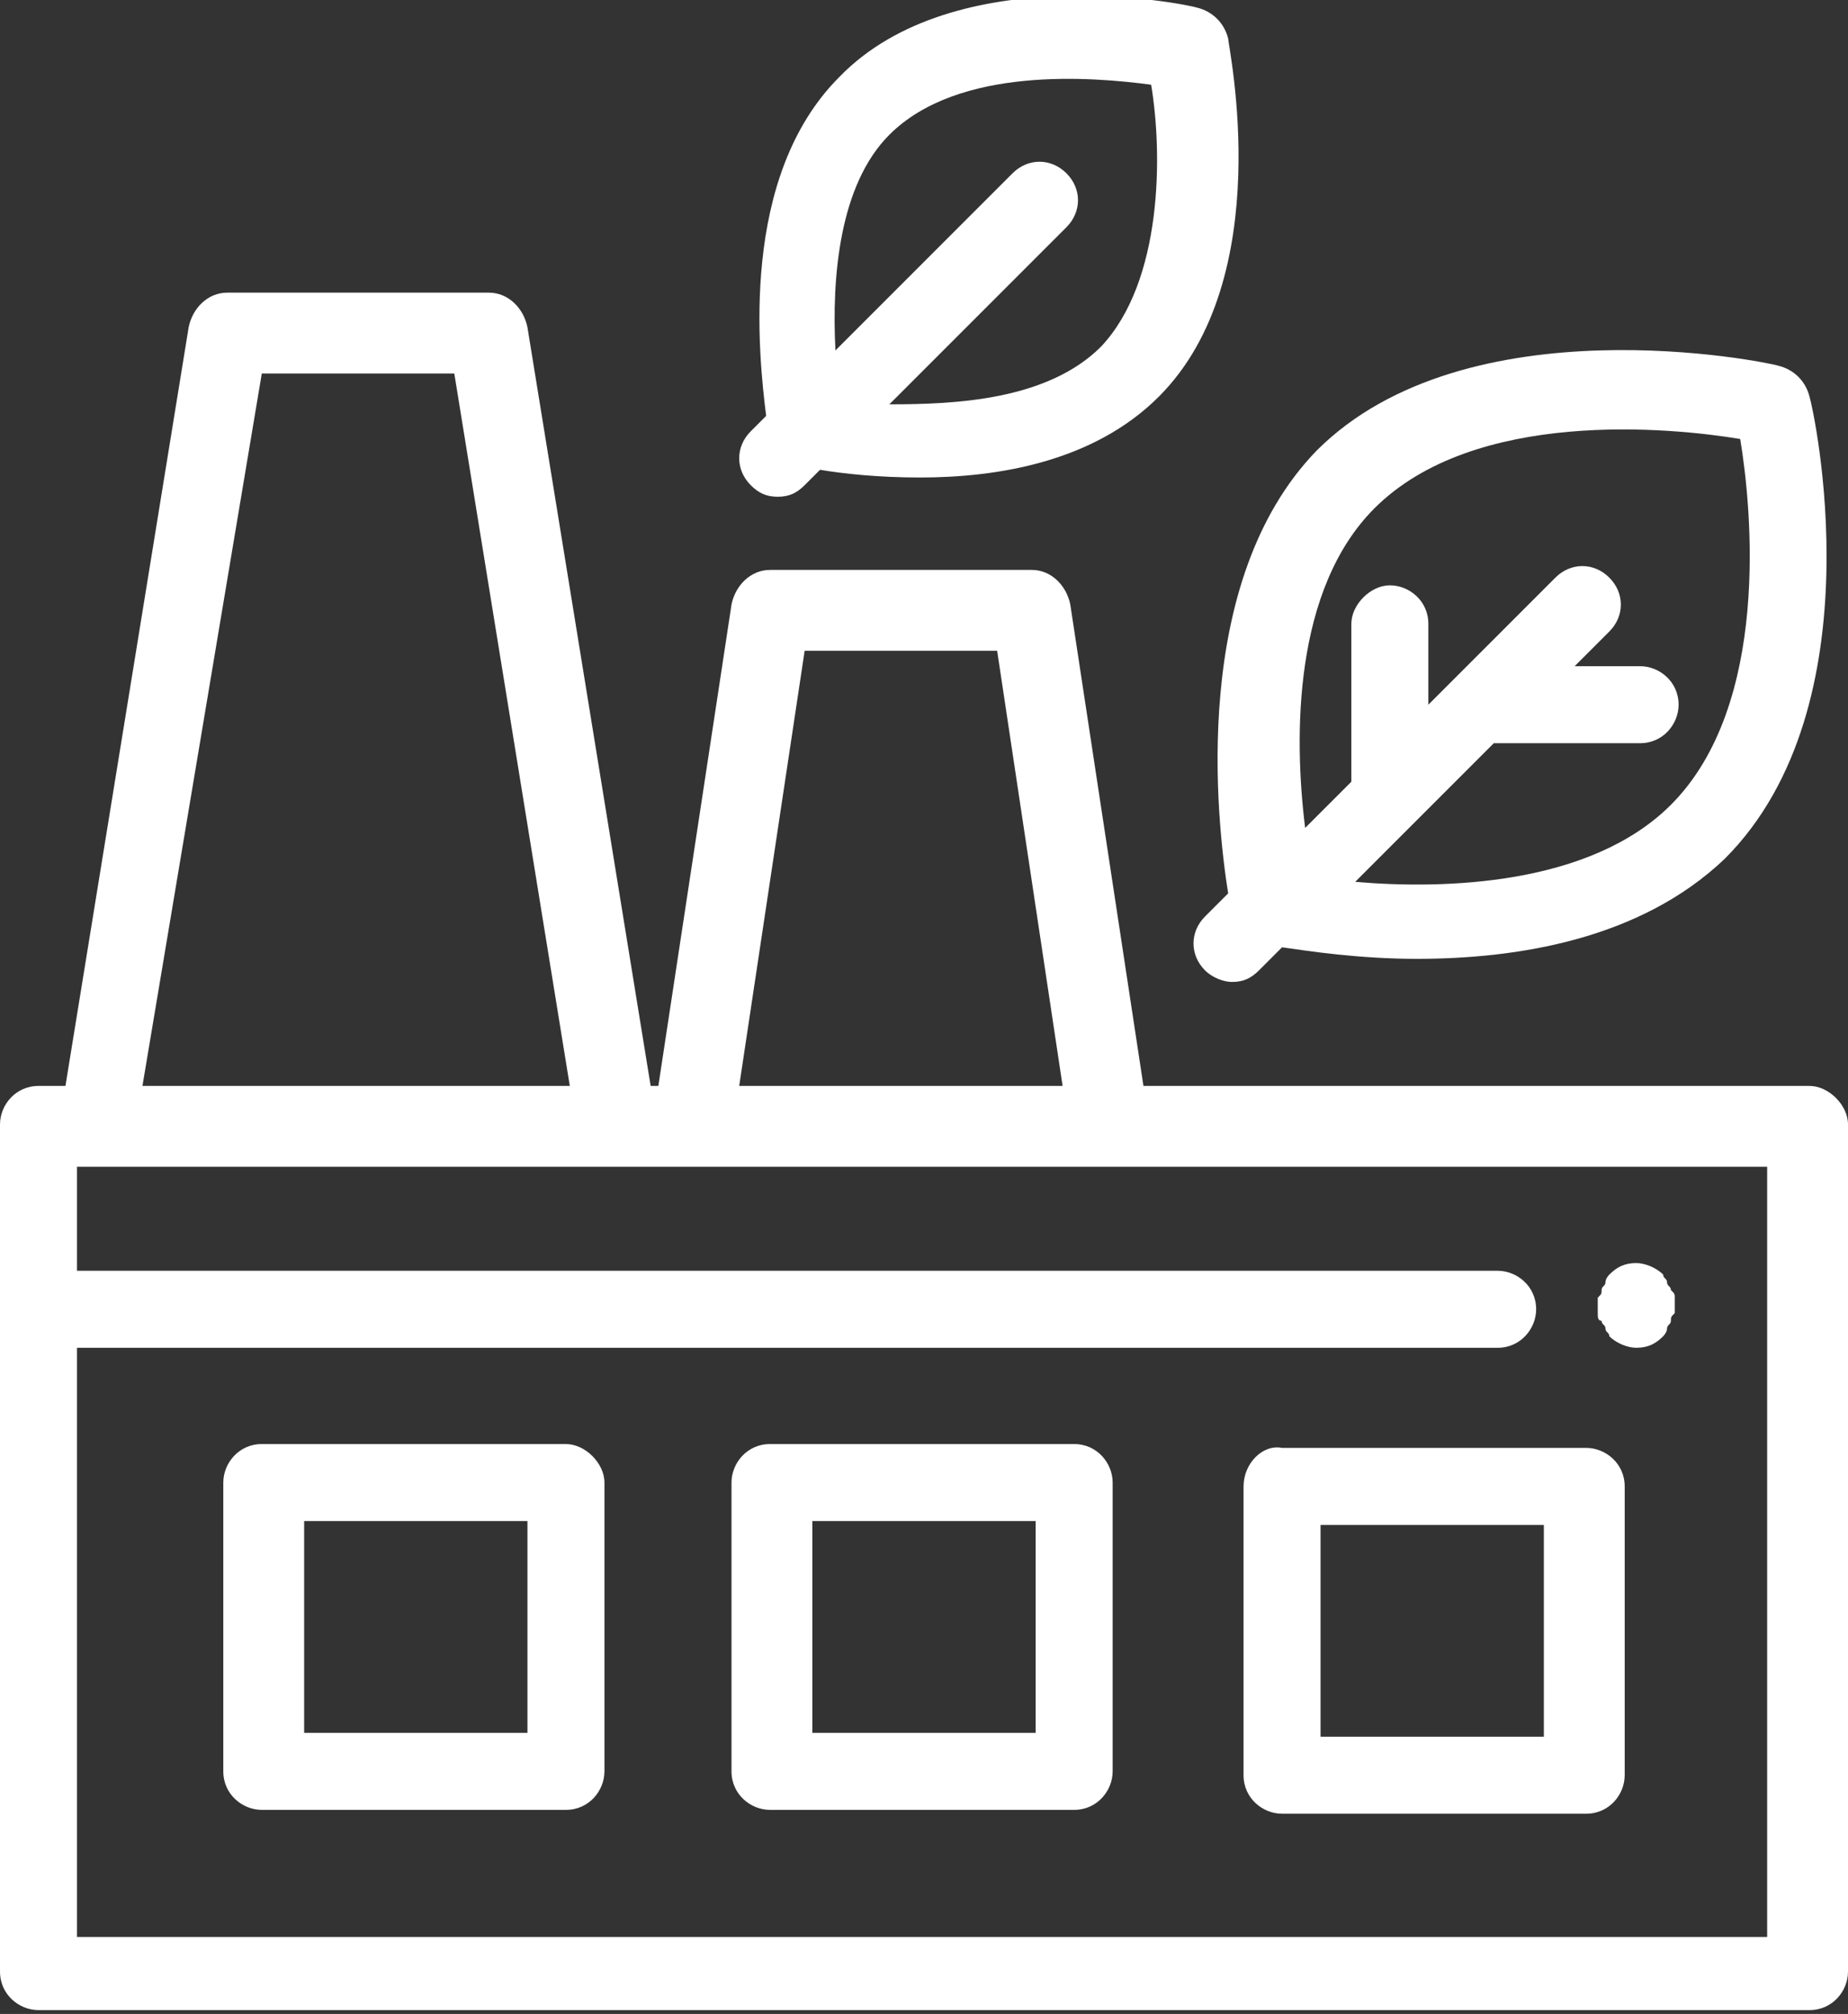
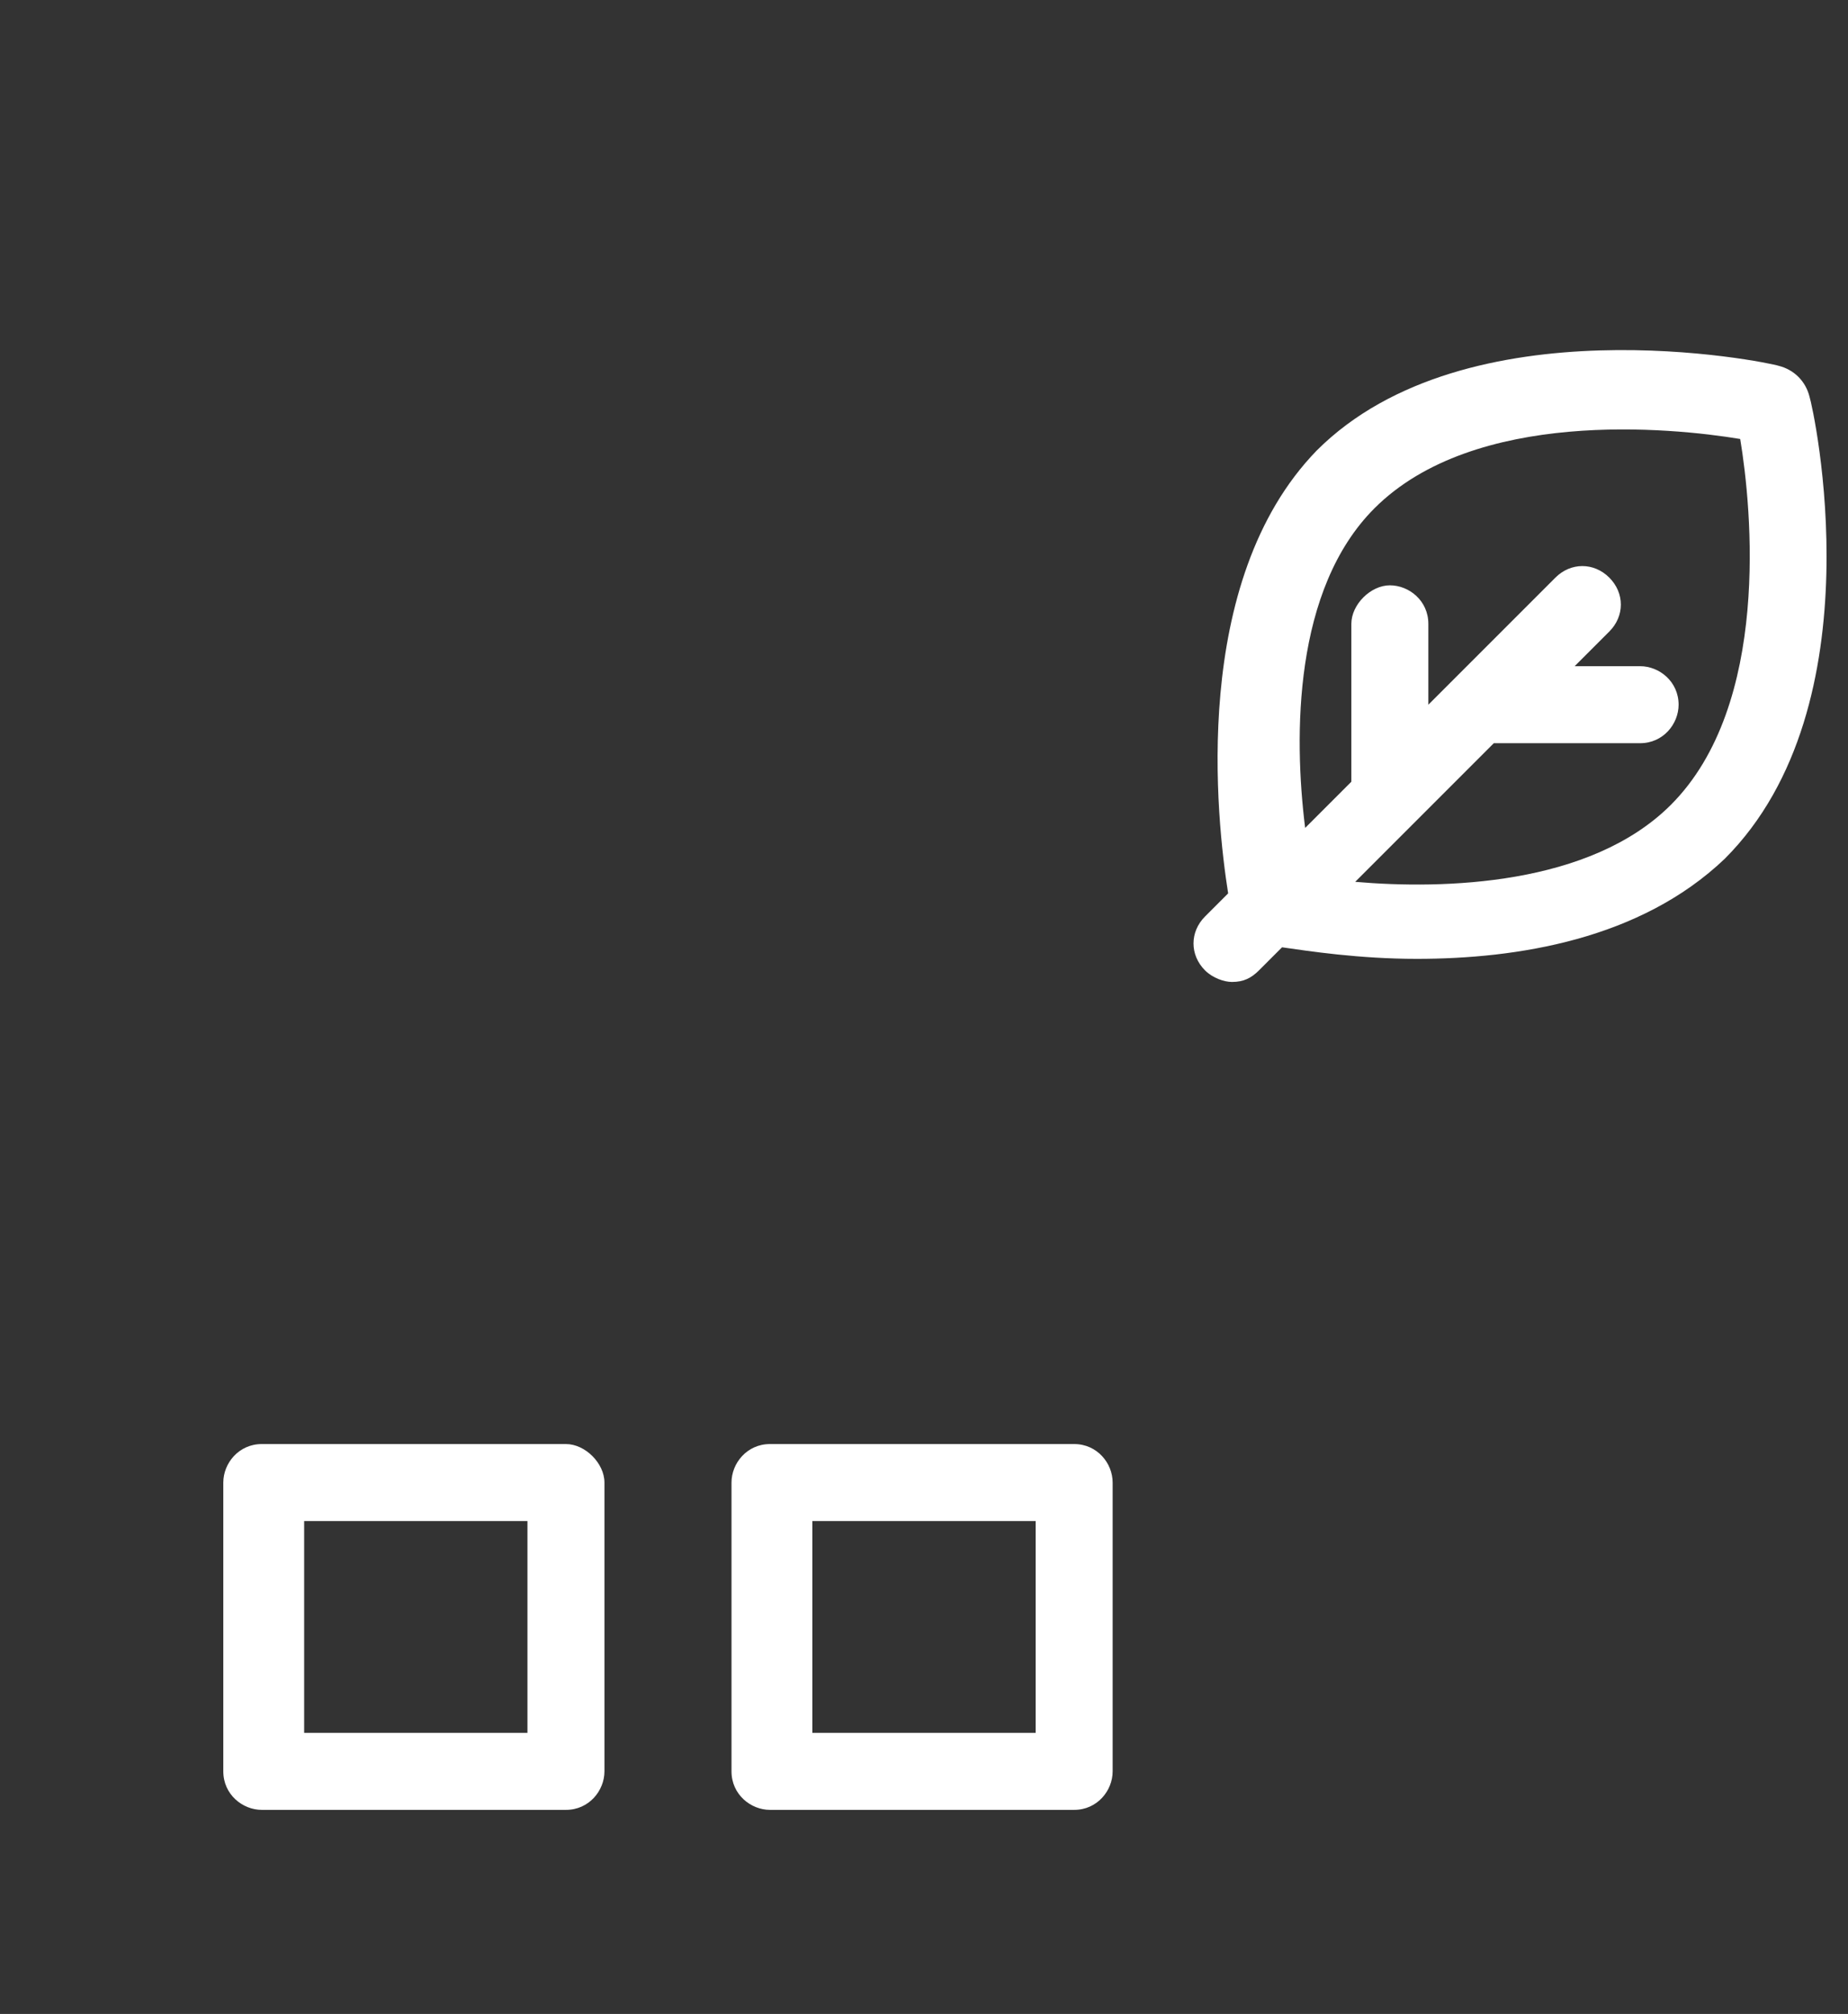
<svg xmlns="http://www.w3.org/2000/svg" version="1.2" baseProfile="tiny" id="object" x="0px" y="0px" viewBox="-281 368.6 48 52.3" xml:space="preserve">
  <rect x="-281" y="368.6" width="48" height="52.3" fill="#333333" stroke="none" />
  <g>
-     <path fill="#FFFFFF" d="M-260.8,381.5c0.3,0,0.5-0.1,0.7-0.3l0.4-0.4c0.6,0.1,1.5,0.2,2.6,0.2c2,0,4.5-0.4,6.2-2.1   c3.1-3.1,1.8-9.1,1.8-9.3c-0.1-0.4-0.4-0.7-0.8-0.8c-0.3-0.1-6.3-1.3-9.3,1.8c-2.6,2.6-2.1,7.2-1.9,8.8l-0.4,0.4   c-0.4,0.4-0.4,1,0,1.4C-261.3,381.4-261.1,381.5-260.8,381.5z M-257.9,372.1c1.8-1.8,5.3-1.5,6.8-1.3c0.3,1.8,0.3,5.1-1.3,6.8   c-1.4,1.4-3.8,1.5-5.5,1.5l4.6-4.6c0.4-0.4,0.4-1,0-1.4c-0.4-0.4-1-0.4-1.4,0l-4.6,4.6C-259.4,375.8-259.2,373.4-257.9,372.1z" />
    <path fill="#FFFFFF" d="M-249.1,391.8l-0.6,0.6c-0.4,0.4-0.4,1,0,1.4c0.2,0.2,0.5,0.3,0.7,0.3c0.3,0,0.5-0.1,0.7-0.3l0.6-0.6   c0.7,0.1,2,0.3,3.5,0.3c2.6,0,5.8-0.5,8-2.6c4-4,2.3-11.7,2.2-12c-0.1-0.4-0.4-0.7-0.8-0.8c-0.3-0.1-8.1-1.7-12,2.2   C-250.1,383.7-249.4,389.9-249.1,391.8z M-245.3,381.8c2.6-2.6,7.7-2.1,9.5-1.8c0.3,1.8,0.8,6.9-1.8,9.5c-2.1,2.1-5.9,2.2-8.2,2   l3.6-3.6l3.8,0c0.6,0,1-0.5,1-1c0-0.6-0.5-1-1-1c0,0,0,0,0,0l-1.7,0l0.9-0.9c0.4-0.4,0.4-1,0-1.4c-0.4-0.4-1-0.4-1.4,0l-3.3,3.3   v-2.1c0-0.6-0.5-1-1-1s-1,0.5-1,1v4.1l-1.2,1.2C-247.4,387.7-247.4,383.9-245.3,381.8z" />
-     <path fill="#FFFFFF" d="M-234,396.8h-17.3l-1.9-12.5c-0.1-0.5-0.5-0.9-1-0.9h-6.8c-0.5,0-0.9,0.4-1,0.9l-1.9,12.5h-0.2l-3.2-19.7   c-0.1-0.5-0.5-0.9-1-0.9h-6.8c-0.5,0-0.9,0.4-1,0.9l-3.2,19.7h-0.7c-0.6,0-1,0.5-1,1v22c0,0.6,0.5,1,1,1h46c0.6,0,1-0.5,1-1v-22   C-233,397.3-233.5,396.8-234,396.8z M-260.1,385.5h5l1.7,11.3h-8.4L-260.1,385.5z M-274.2,378.3h5l3,18.5h-11.1L-274.2,378.3z    M-235,418.9H-279v-15.3h36.9c0.6,0,1-0.5,1-1c0-0.6-0.5-1-1-1H-279v-2.7l0,0l0,0l0,0h43.9l0,0V418.9z" />
-     <path fill="#FFFFFF" d="M-248.7,407.2v7.5c0,0.6,0.5,1,1,1h7.9c0.6,0,1-0.5,1-1v-7.5c0-0.6-0.5-1-1-1h-7.9   C-248.2,406.1-248.7,406.6-248.7,407.2z M-246.7,408.2h5.8v5.5h-5.8V408.2z" />
    <path fill="#FFFFFF" d="M-253.1,406.1h-7.9c-0.6,0-1,0.5-1,1v7.5c0,0.6,0.5,1,1,1h7.9c0.6,0,1-0.5,1-1v-7.5   C-252.1,406.6-252.5,406.1-253.1,406.1z M-254.1,413.6h-5.8v-5.5h5.8V413.6z" />
    <path fill="#FFFFFF" d="M-266.3,406.1h-7.9c-0.6,0-1,0.5-1,1v7.5c0,0.6,0.5,1,1,1h7.9c0.6,0,1-0.5,1-1v-7.5   C-265.3,406.6-265.8,406.1-266.3,406.1z M-267.3,413.6h-5.8v-5.5h5.8V413.6z" />
-     <path fill="#FFFFFF" d="M-239.4,402.9c0,0.1,0.1,0.1,0.1,0.2c0,0.1,0.1,0.1,0.1,0.2c0.2,0.2,0.5,0.3,0.7,0.3c0.3,0,0.5-0.1,0.7-0.3   c0,0,0.1-0.1,0.1-0.2c0-0.1,0.1-0.1,0.1-0.2c0-0.1,0-0.1,0.1-0.2c0-0.1,0-0.1,0-0.2s0-0.1,0-0.2c0-0.1,0-0.1-0.1-0.2   c0-0.1-0.1-0.1-0.1-0.2c0-0.1-0.1-0.1-0.1-0.2c-0.2-0.2-0.5-0.3-0.7-0.3c-0.3,0-0.5,0.1-0.7,0.3c0,0-0.1,0.1-0.1,0.2   c0,0.1-0.1,0.1-0.1,0.2c0,0.1,0,0.1-0.1,0.2c0,0.1,0,0.1,0,0.2s0,0.1,0,0.2C-239.5,402.8-239.5,402.9-239.4,402.9z" />
  </g>
</svg>